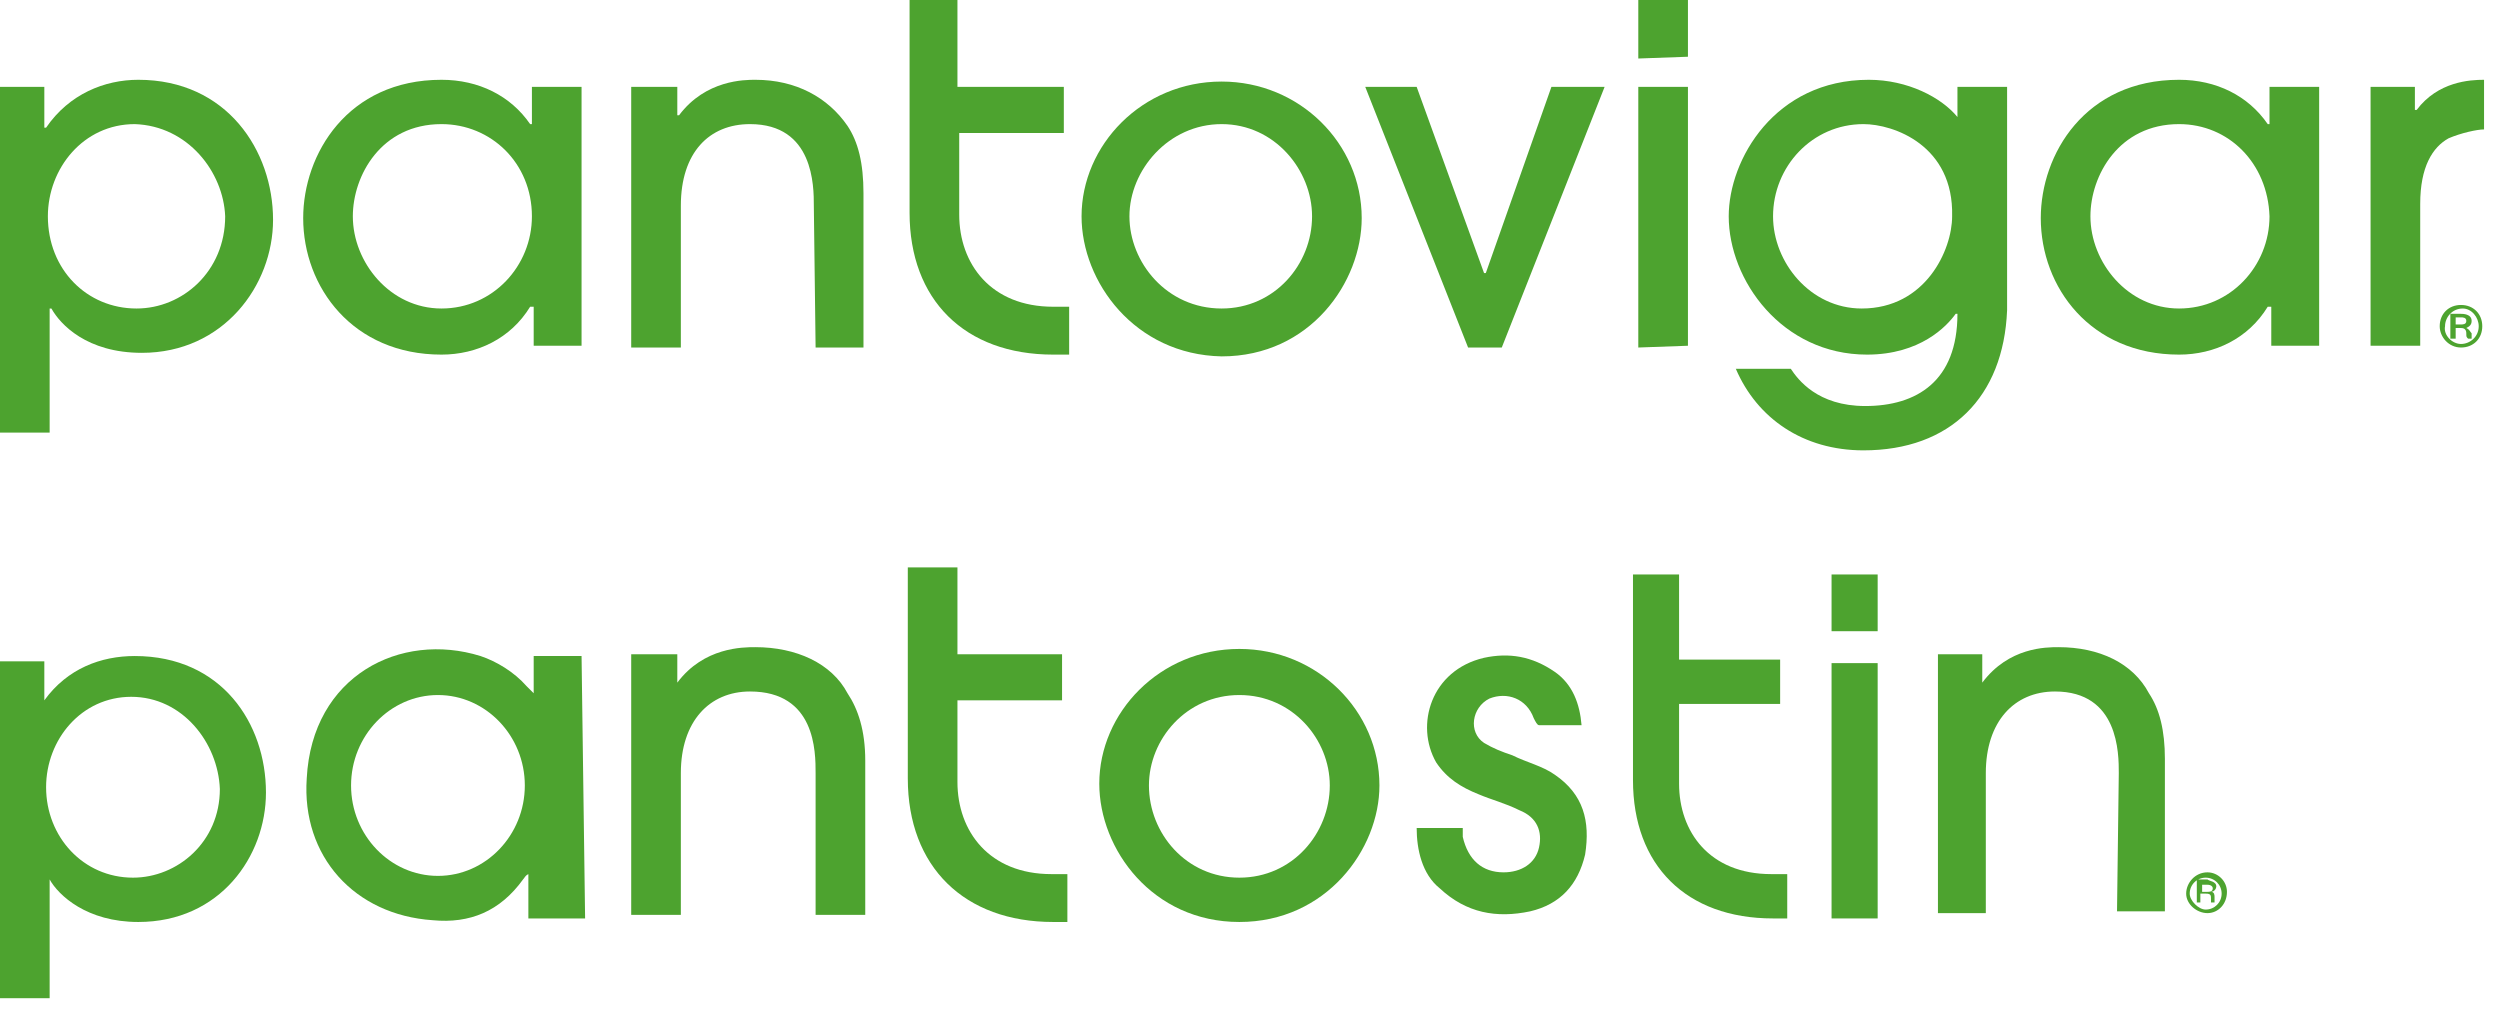
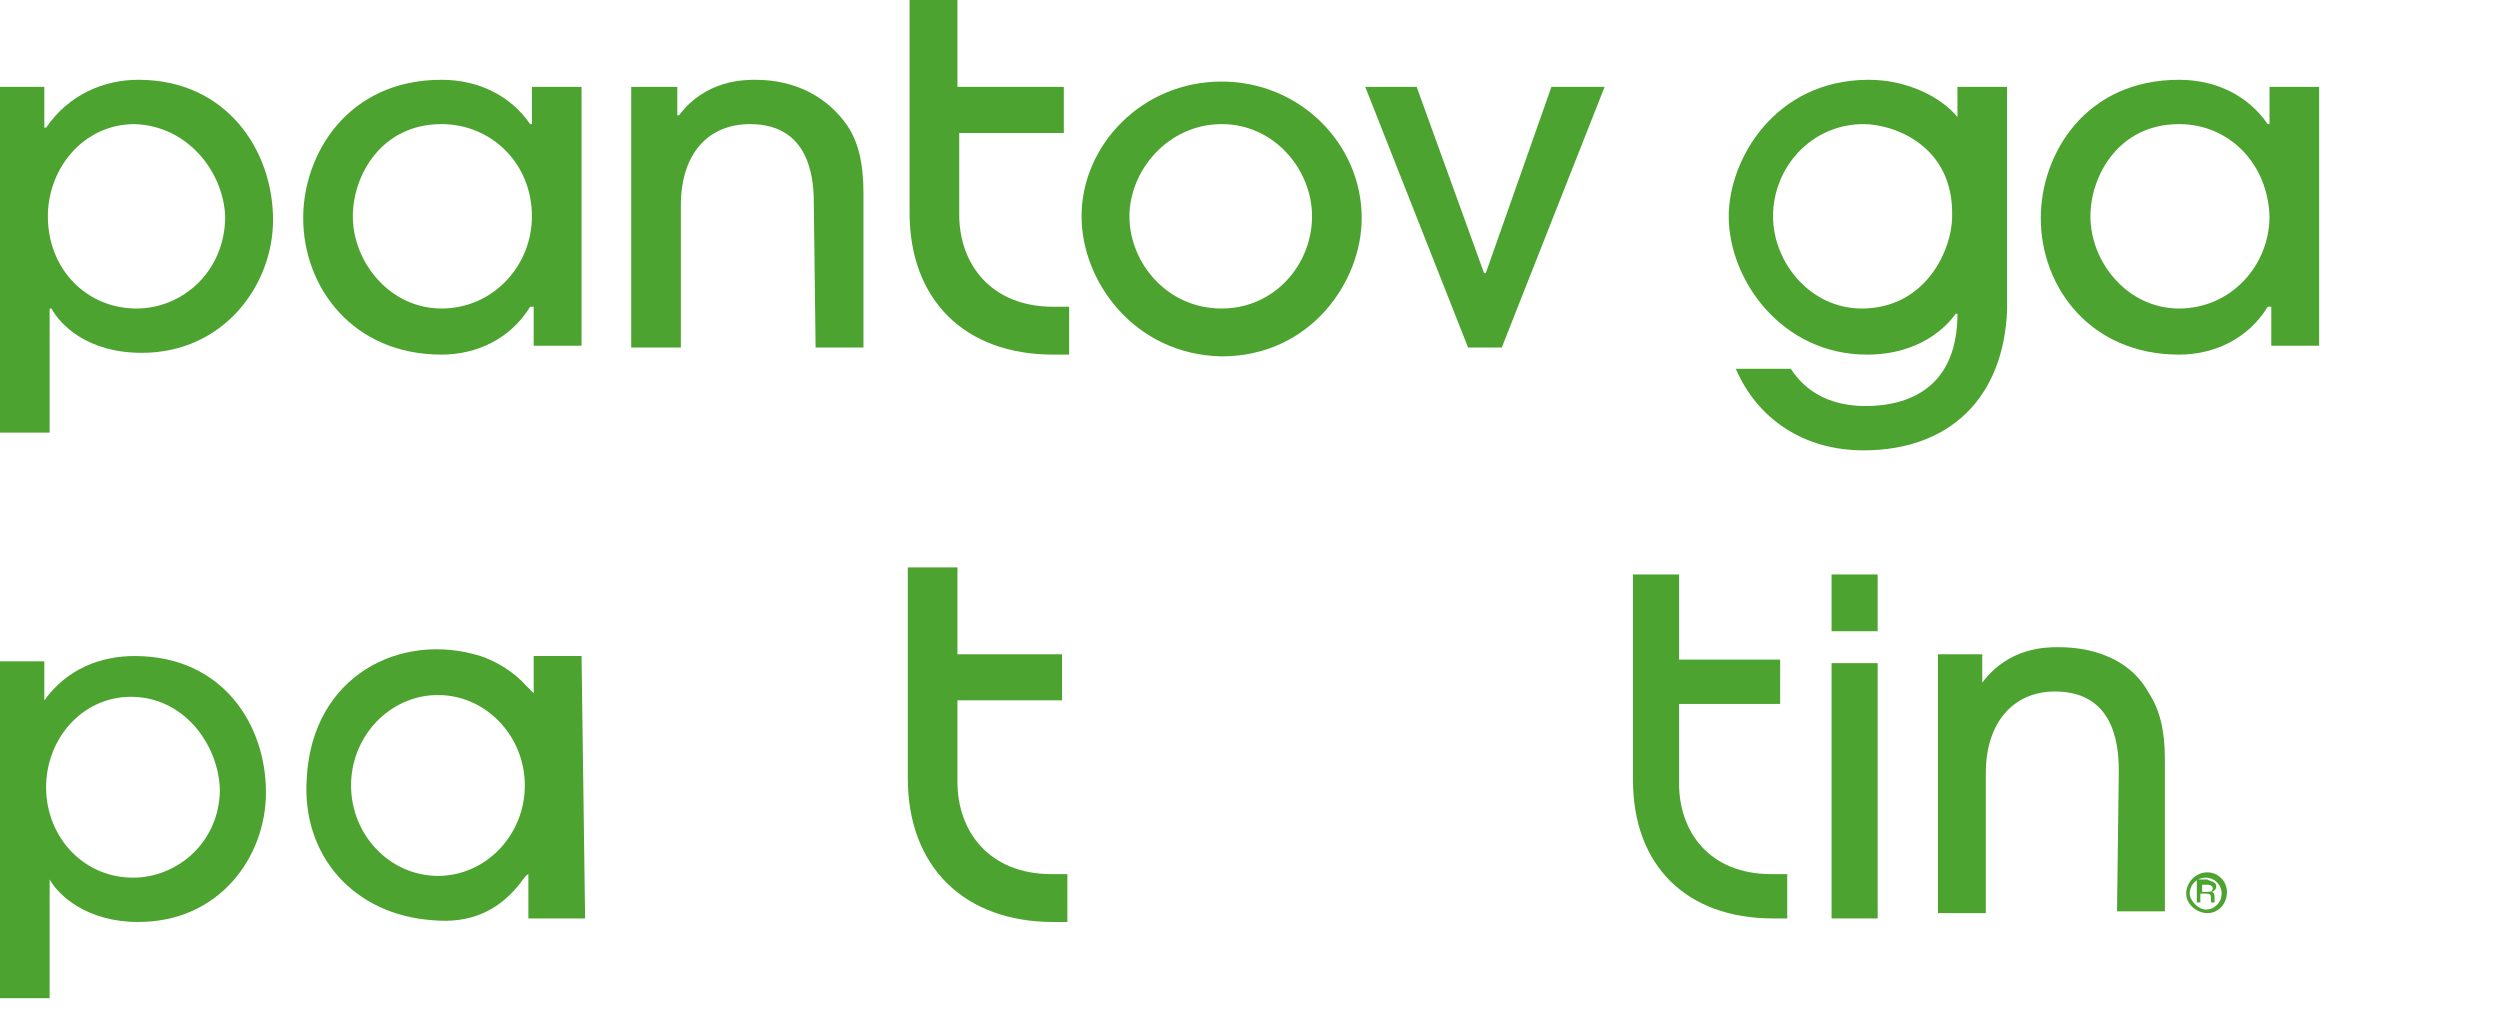
<svg xmlns="http://www.w3.org/2000/svg" width="141" height="57" viewBox="0 0 141 57" fill="none">
  <path d="M7.6 7C4.7 7 2.7 9.5 2.7 12.2C2.7 15.2 4.9 17.4 7.7 17.4C10.3 17.4 12.7 15.3 12.7 12.2C12.6 9.7 10.6 7.1 7.6 7ZM2.5 4.9V7.2H2.6C3.9 5.3 5.9 4.5 7.8 4.5C12.8 4.5 15.4 8.5 15.4 12.4C15.4 16.1 12.6 19.9 8 19.9C4.9 19.9 3.4 18.3 2.9 17.4H2.8V24.4H0V4.9H2.5Z" fill="#4DA32F" />
  <path d="M24.9 7C21.5 7 19.9 9.9 19.9 12.2C19.9 14.8 22 17.4 24.9 17.4C27.8 17.4 30 15 30 12.2C30 9.2 27.7 7 24.9 7ZM29.9 17.3C28.8 19.1 26.9 20 24.9 20C19.9 20 17.1 16.2 17.1 12.3C17.1 8.7 19.6 4.5 24.9 4.5C27 4.5 28.8 5.4 29.9 7H30V4.9H32.8V19.5H30.1V17.3H29.9Z" fill="#4DA32F" />
  <path d="M45.9 11.6C45.9 10.5 45.9 7 42.3 7C40 7 38.4 8.6 38.4 11.6V19.6H35.6V4.9H38.2V6.5H38.3C39.8 4.5 42 4.5 42.6 4.5C44.9 4.5 46.7 5.5 47.8 7.1C48.4 8 48.7 9.2 48.7 10.9V19.6H46L45.9 11.6Z" fill="#4DA32F" />
  <path d="M60 7.5H54.1V12.1C54.1 14.9 55.9 17.3 59.4 17.3H60.3V20H59.4C54.4 20 51.3 16.9 51.3 12V0H54V4.9H60V7.5Z" fill="#4DA32F" />
  <path d="M63.7 12.2C63.7 14.8 65.8 17.4 68.9 17.4C71.9 17.4 74 14.9 74 12.2C74 9.6 71.9 7 68.9 7C65.9 7 63.7 9.6 63.7 12.2ZM61 12.2C61 8.2 64.4 4.6 68.9 4.6C73.3 4.6 76.8 8.1 76.8 12.3C76.8 15.9 73.9 20.1 68.9 20.1C64 20 61 15.9 61 12.2Z" fill="#4DA32F" />
  <path d="M82.8 19.6L77 4.9H79.9L83.7 15.4H83.8L87.5 4.9H90.5L84.7 19.6H82.8Z" fill="#4DA32F" />
-   <path d="M92.4 19.6V4.9H95.2V19.5L92.4 19.6ZM92.4 3.3V0H95.2V3.2L92.4 3.3Z" fill="#4DA32F" />
  <path d="M105.1 7C102.2 7 100 9.4 100 12.2C100 14.8 102.1 17.4 105 17.4C108.6 17.4 110.1 14.1 110.1 12.2C110.2 8.2 106.8 7 105.1 7ZM105.1 25.4C101.7 25.4 99.1 23.6 97.9 20.8H101C101.4 21.4 102.5 22.9 105.2 22.9C108.1 22.9 110.4 21.5 110.4 17.7H110.3C109.8 18.4 108.3 20 105.3 20C100.5 20 97.5 15.8 97.5 12.2C97.5 9 100.1 4.5 105.4 4.5C107.6 4.5 109.5 5.5 110.4 6.6V4.9H113.2V17.5C113 22.4 110 25.4 105.1 25.4Z" fill="#4DA32F" />
  <path d="M122.9 7C119.5 7 117.9 9.9 117.9 12.2C117.9 14.8 120 17.4 122.9 17.4C125.8 17.4 128 15 128 12.2C127.9 9.2 125.7 7 122.9 7ZM127.9 17.3C126.8 19.1 124.9 20 122.9 20C117.9 20 115.1 16.2 115.1 12.3C115.1 8.7 117.6 4.5 122.9 4.5C125 4.5 126.8 5.4 127.9 7H128V4.9H130.8V19.5H128.1V17.3H127.9Z" fill="#4DA32F" />
-   <path d="M138.8 18.3C138.9 18.3 139.1 18.3 139.1 18.1C139.1 17.9 138.9 17.9 138.8 17.9H138.5V18.3H138.8ZM139.4 18.1C139.4 18.3 139.3 18.4 139.1 18.5C139.3 18.6 139.3 18.7 139.4 18.8C139.4 19.1 139.4 19.1 139.4 19.1H139.2C139.1 19 139.1 19 139.1 18.8C139.1 18.6 139 18.5 138.8 18.5H138.5V19.1H138.2V17.7H138.8C138.9 17.7 139.4 17.7 139.4 18.1ZM138.8 19.4C139.3 19.4 139.8 19 139.8 18.4C139.8 17.9 139.4 17.4 138.9 17.4C138.3 17.4 137.9 17.9 137.9 18.4C137.8 18.9 138.3 19.4 138.8 19.4ZM140 18.4C140 19.1 139.5 19.6 138.8 19.6C138.1 19.6 137.6 19 137.6 18.4C137.6 17.7 138.1 17.2 138.8 17.2C139.5 17.2 140 17.7 140 18.4ZM133.6 4.9H136.2V6.2H136.3C137.5 4.6 139.3 4.5 140.1 4.5V7.3C139.7 7.3 138.8 7.5 138.1 7.8C137.2 8.3 136.5 9.4 136.5 11.5V19.5H133.7V4.9H133.6Z" fill="#4DA32F" />
  <path d="M119.5 43.6C119.5 42.5 119.5 39 115.9 39C113.6 39 112 40.7 112 43.6V51.5H109.3V36.9H111.8V38.5C113.3 36.5 115.4 36.5 116.1 36.5C118.4 36.5 120.3 37.4 121.2 39.1C121.8 40 122.1 41.2 122.1 42.8V51.4H119.4L119.5 43.6Z" fill="#4DA32F" />
  <path d="M103.3 35.6V32.4H105.9V35.6H103.3ZM103.3 51.8V37.4H105.9V51.8H103.3Z" fill="#4DA32F" />
  <path d="M125.6 50.3C125.6 51 125.1 51.5 124.5 51.5C123.9 51.5 123.3 51 123.3 50.4C123.3 49.8 123.8 49.2 124.5 49.2C125.1 49.2 125.6 49.7 125.6 50.3ZM124.4 51.3C124.9 51.3 125.3 50.9 125.3 50.4C125.3 49.9 124.9 49.5 124.4 49.5C123.9 49.5 123.5 49.9 123.5 50.4C123.5 50.8 124 51.3 124.4 51.3ZM125 50C125 50.1 124.9 50.3 124.7 50.3C124.9 50.3 124.9 50.5 124.9 50.6C124.9 50.8 124.9 50.9 124.9 50.9H124.7C124.7 50.9 124.7 50.8 124.7 50.7C124.7 50.5 124.7 50.4 124.4 50.4H124.1V50.9H123.9V49.6H124.5C124.6 49.7 125 49.7 125 50ZM124.5 50.3C124.6 50.3 124.8 50.3 124.8 50.1C124.8 50 124.7 49.9 124.5 49.9H124.2V50.3H124.5Z" fill="#4DA32F" />
  <path d="M2.5 37.3V39.5C3.8 37.7 5.7 37 7.6 37C12.5 37 15 40.8 15 44.7C15 48.3 12.4 52 7.8 52C4.9 52 3.3 50.5 2.8 49.6V56.3H0V37.3H2.5ZM7.4 39.3C4.6 39.3 2.6 41.7 2.6 44.4C2.6 47.2 4.7 49.5 7.5 49.5C10 49.5 12.4 47.5 12.4 44.5C12.3 41.9 10.3 39.3 7.4 39.3Z" fill="#4DA32F" />
-   <path d="M46 43.6C46 42.4 46 39 42.3 39C40 39 38.4 40.7 38.4 43.6V51.6H35.6V36.9H38.2V38.5C39.7 36.5 41.9 36.5 42.6 36.5C44.9 36.5 46.9 37.4 47.8 39.1C48.4 40 48.8 41.2 48.8 42.9V51.6H46V43.6Z" fill="#4DA32F" />
  <path d="M59.9 39.5H54V44.1C54 46.9 55.8 49.3 59.3 49.3H60.2V52H59.4C54.4 52 51.2 48.9 51.2 43.9V32H54V36.9H59.9V39.5Z" fill="#4DA32F" />
  <path d="M100.4 39.7H94.7V44.2C94.7 46.9 96.4 49.3 99.9 49.3H100.8V51.8H100C95.1 51.8 92.1 48.8 92.1 44V32.4H94.7V37.2H100.4V39.7Z" fill="#4DA32F" />
-   <path d="M62 44.2C62 40.2 65.4 36.6 69.9 36.6C74.3 36.6 77.8 40.1 77.8 44.3C77.8 47.9 74.8 52 69.9 52C65 52 62 47.9 62 44.2ZM64.8 44.3C64.8 47 66.9 49.5 69.9 49.5C72.9 49.5 75 47 75 44.3C75 41.7 72.9 39.2 69.9 39.2C66.9 39.2 64.8 41.7 64.8 44.3Z" fill="#4DA32F" />
-   <path d="M79.9 46.7C80.7 46.7 82.5 46.7 82.5 46.7C82.5 46.7 82.5 46.9 82.5 47.2C82.8 48.5 83.6 49.2 84.8 49.2C85.8 49.2 86.6 48.7 86.8 47.8C87 46.9 86.7 46.1 85.7 45.7C84.9 45.3 84.1 45.1 83.4 44.8C82.4 44.4 81.6 43.9 81 43C79.8 40.9 80.7 37.8 83.7 37.1C85.1 36.8 86.4 37 87.7 37.9C88.7 38.6 89.1 39.7 89.2 40.9C88.4 40.9 87.6 40.9 86.8 40.9C86.7 40.9 86.6 40.7 86.5 40.5C86.1 39.4 85 39 84 39.4C83 39.9 82.8 41.3 83.7 41.9C84.2 42.2 84.7 42.4 85.3 42.6C86.1 43 87 43.2 87.7 43.7C89.3 44.8 89.7 46.3 89.4 48.2C89 49.9 88 51 86.3 51.4C84.4 51.8 82.7 51.5 81.2 50.1C80.2 49.3 79.9 47.9 79.9 46.7Z" fill="#4DA32F" />
  <path d="M33 51.8L32.8 37C32.8 37 31 37 30.1 37C30.1 37.5 30.1 38.3 30.1 39.1C29.9 38.9 29.8 38.8 29.7 38.7C29 37.9 28 37.3 27.1 37C22.6 35.6 17.6 38.1 17.3 43.9C17 48.3 20 51.6 24.4 51.9C26.5 52.1 28.2 51.4 29.5 49.6C29.6 49.5 29.6 49.4 29.8 49.3C29.8 50 29.8 51 29.8 51.8C30.5 51.8 33 51.8 33 51.8ZM24.7 49.4C22 49.4 19.8 47.1 19.8 44.3C19.8 41.5 22 39.2 24.7 39.2C27.4 39.2 29.6 41.5 29.6 44.3C29.6 47.1 27.4 49.4 24.7 49.4Z" fill="#4DA32F" />
</svg>